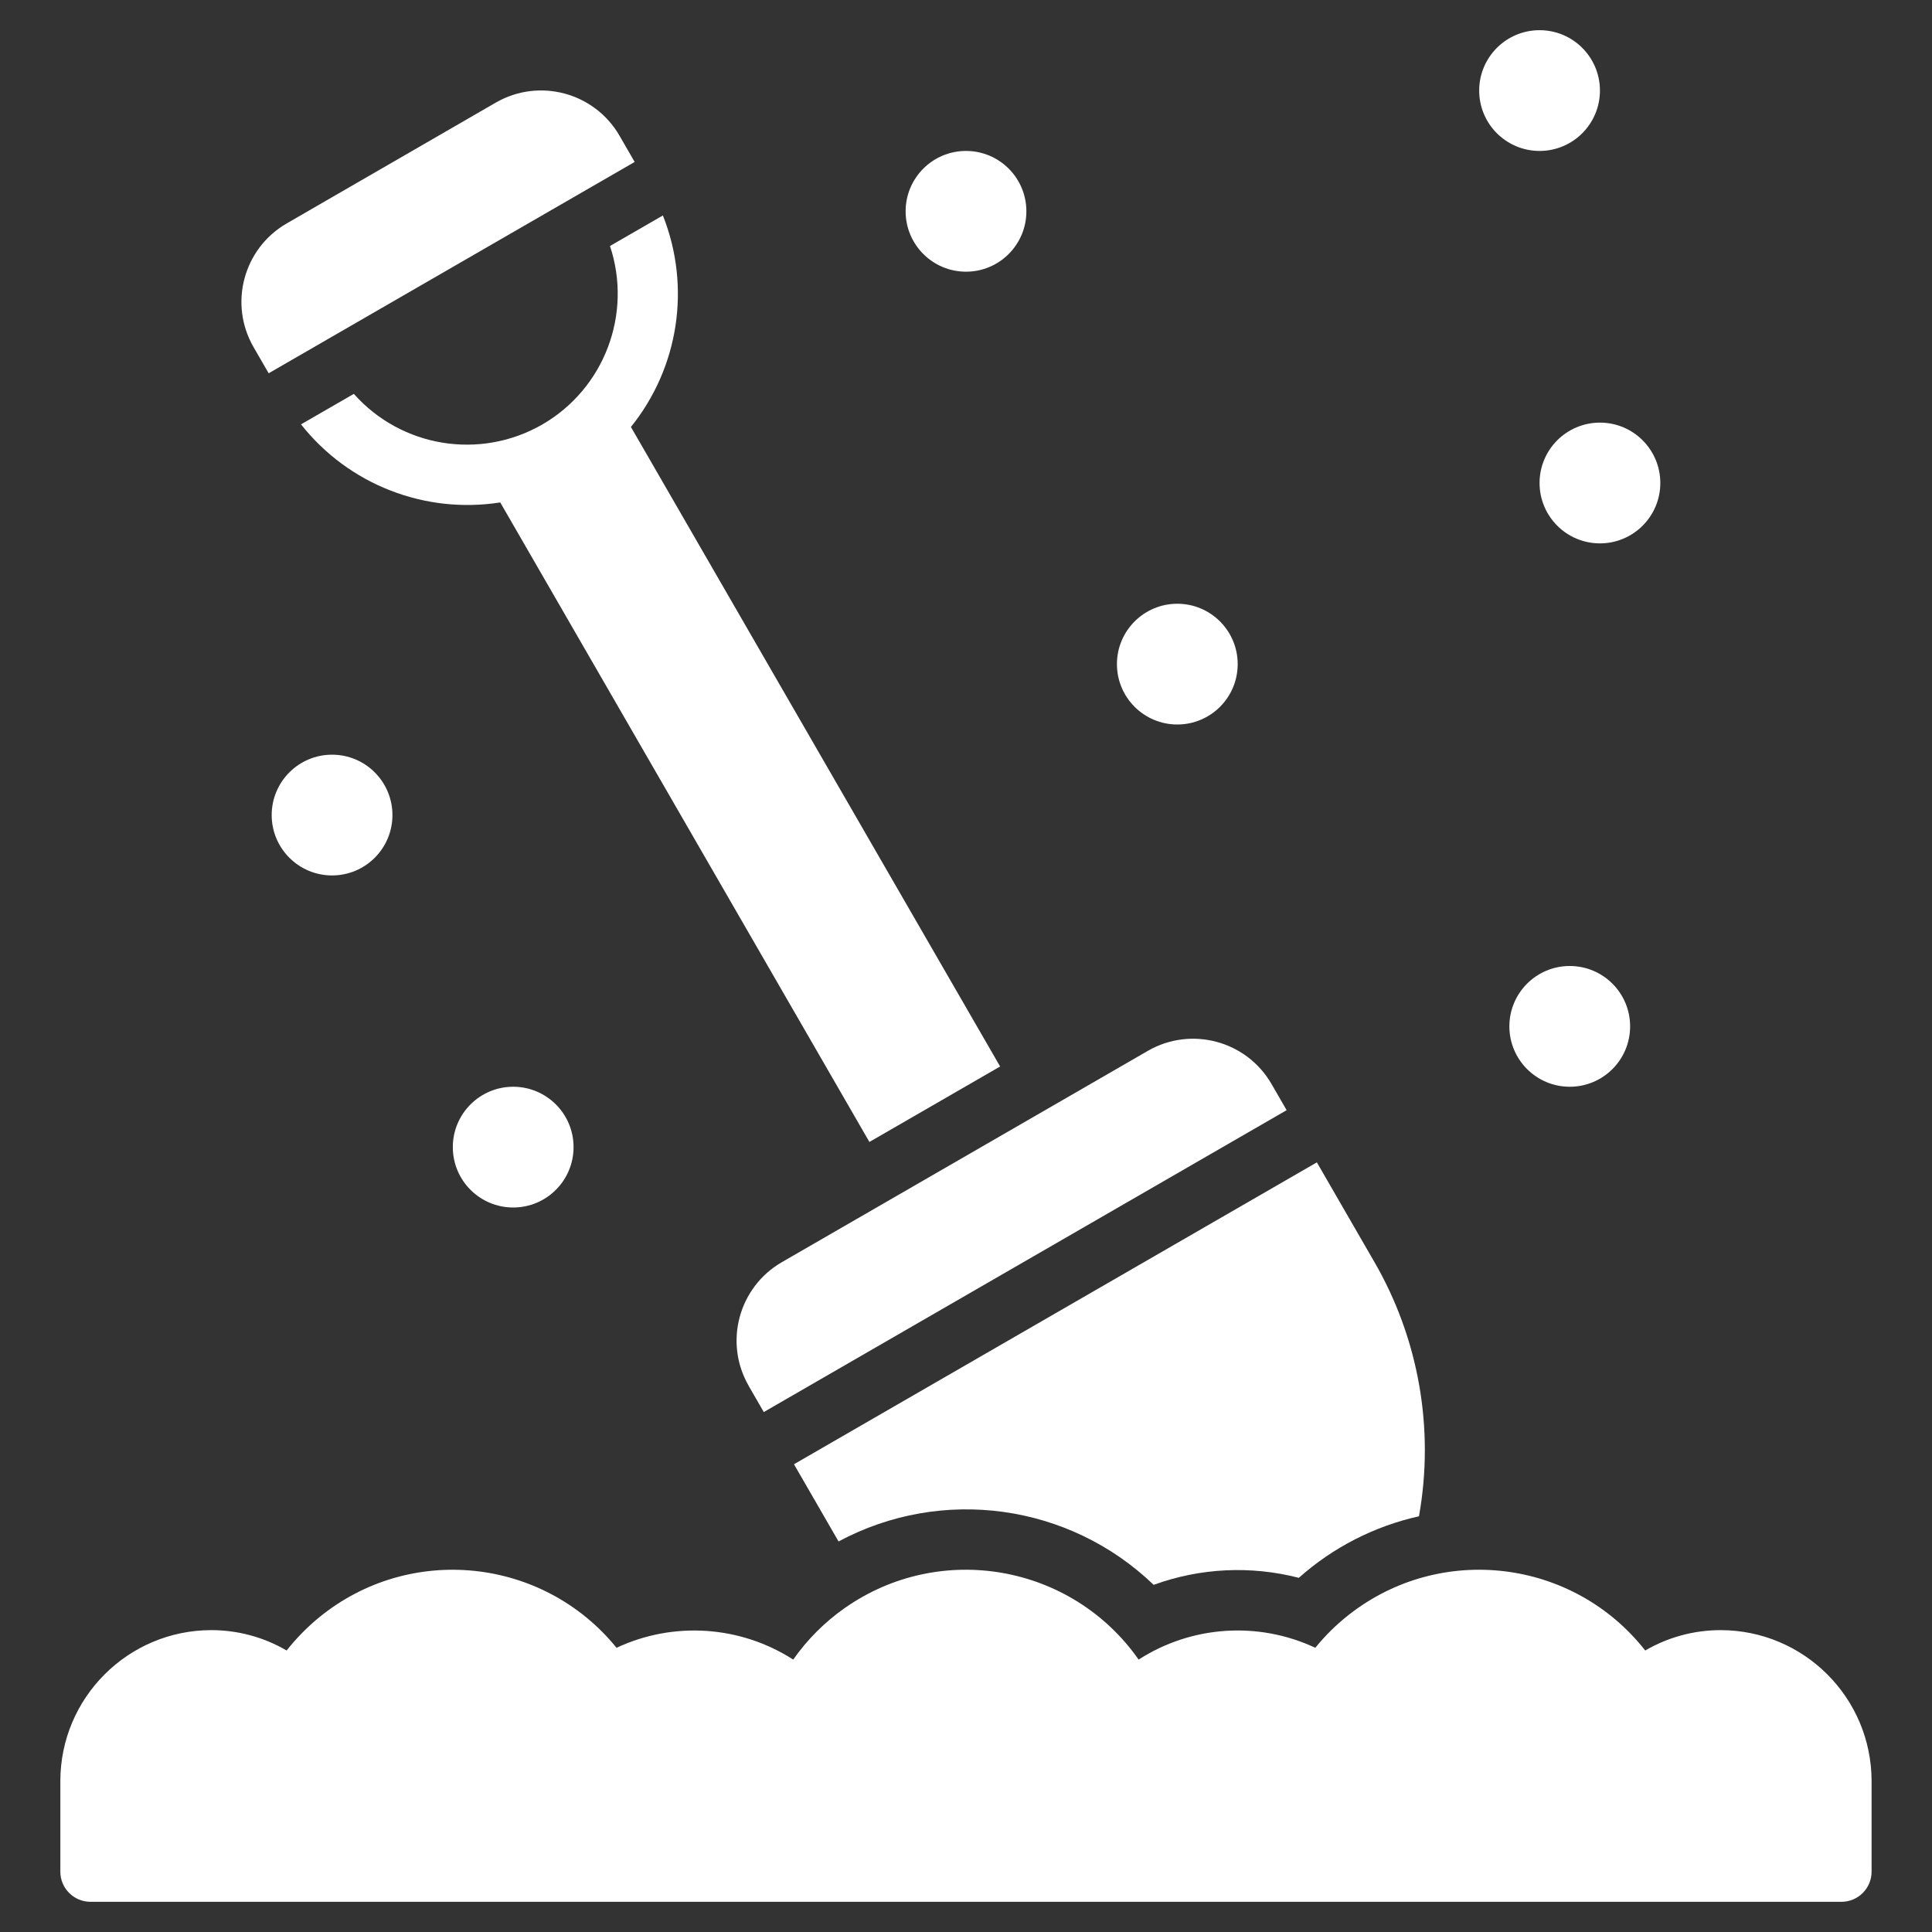
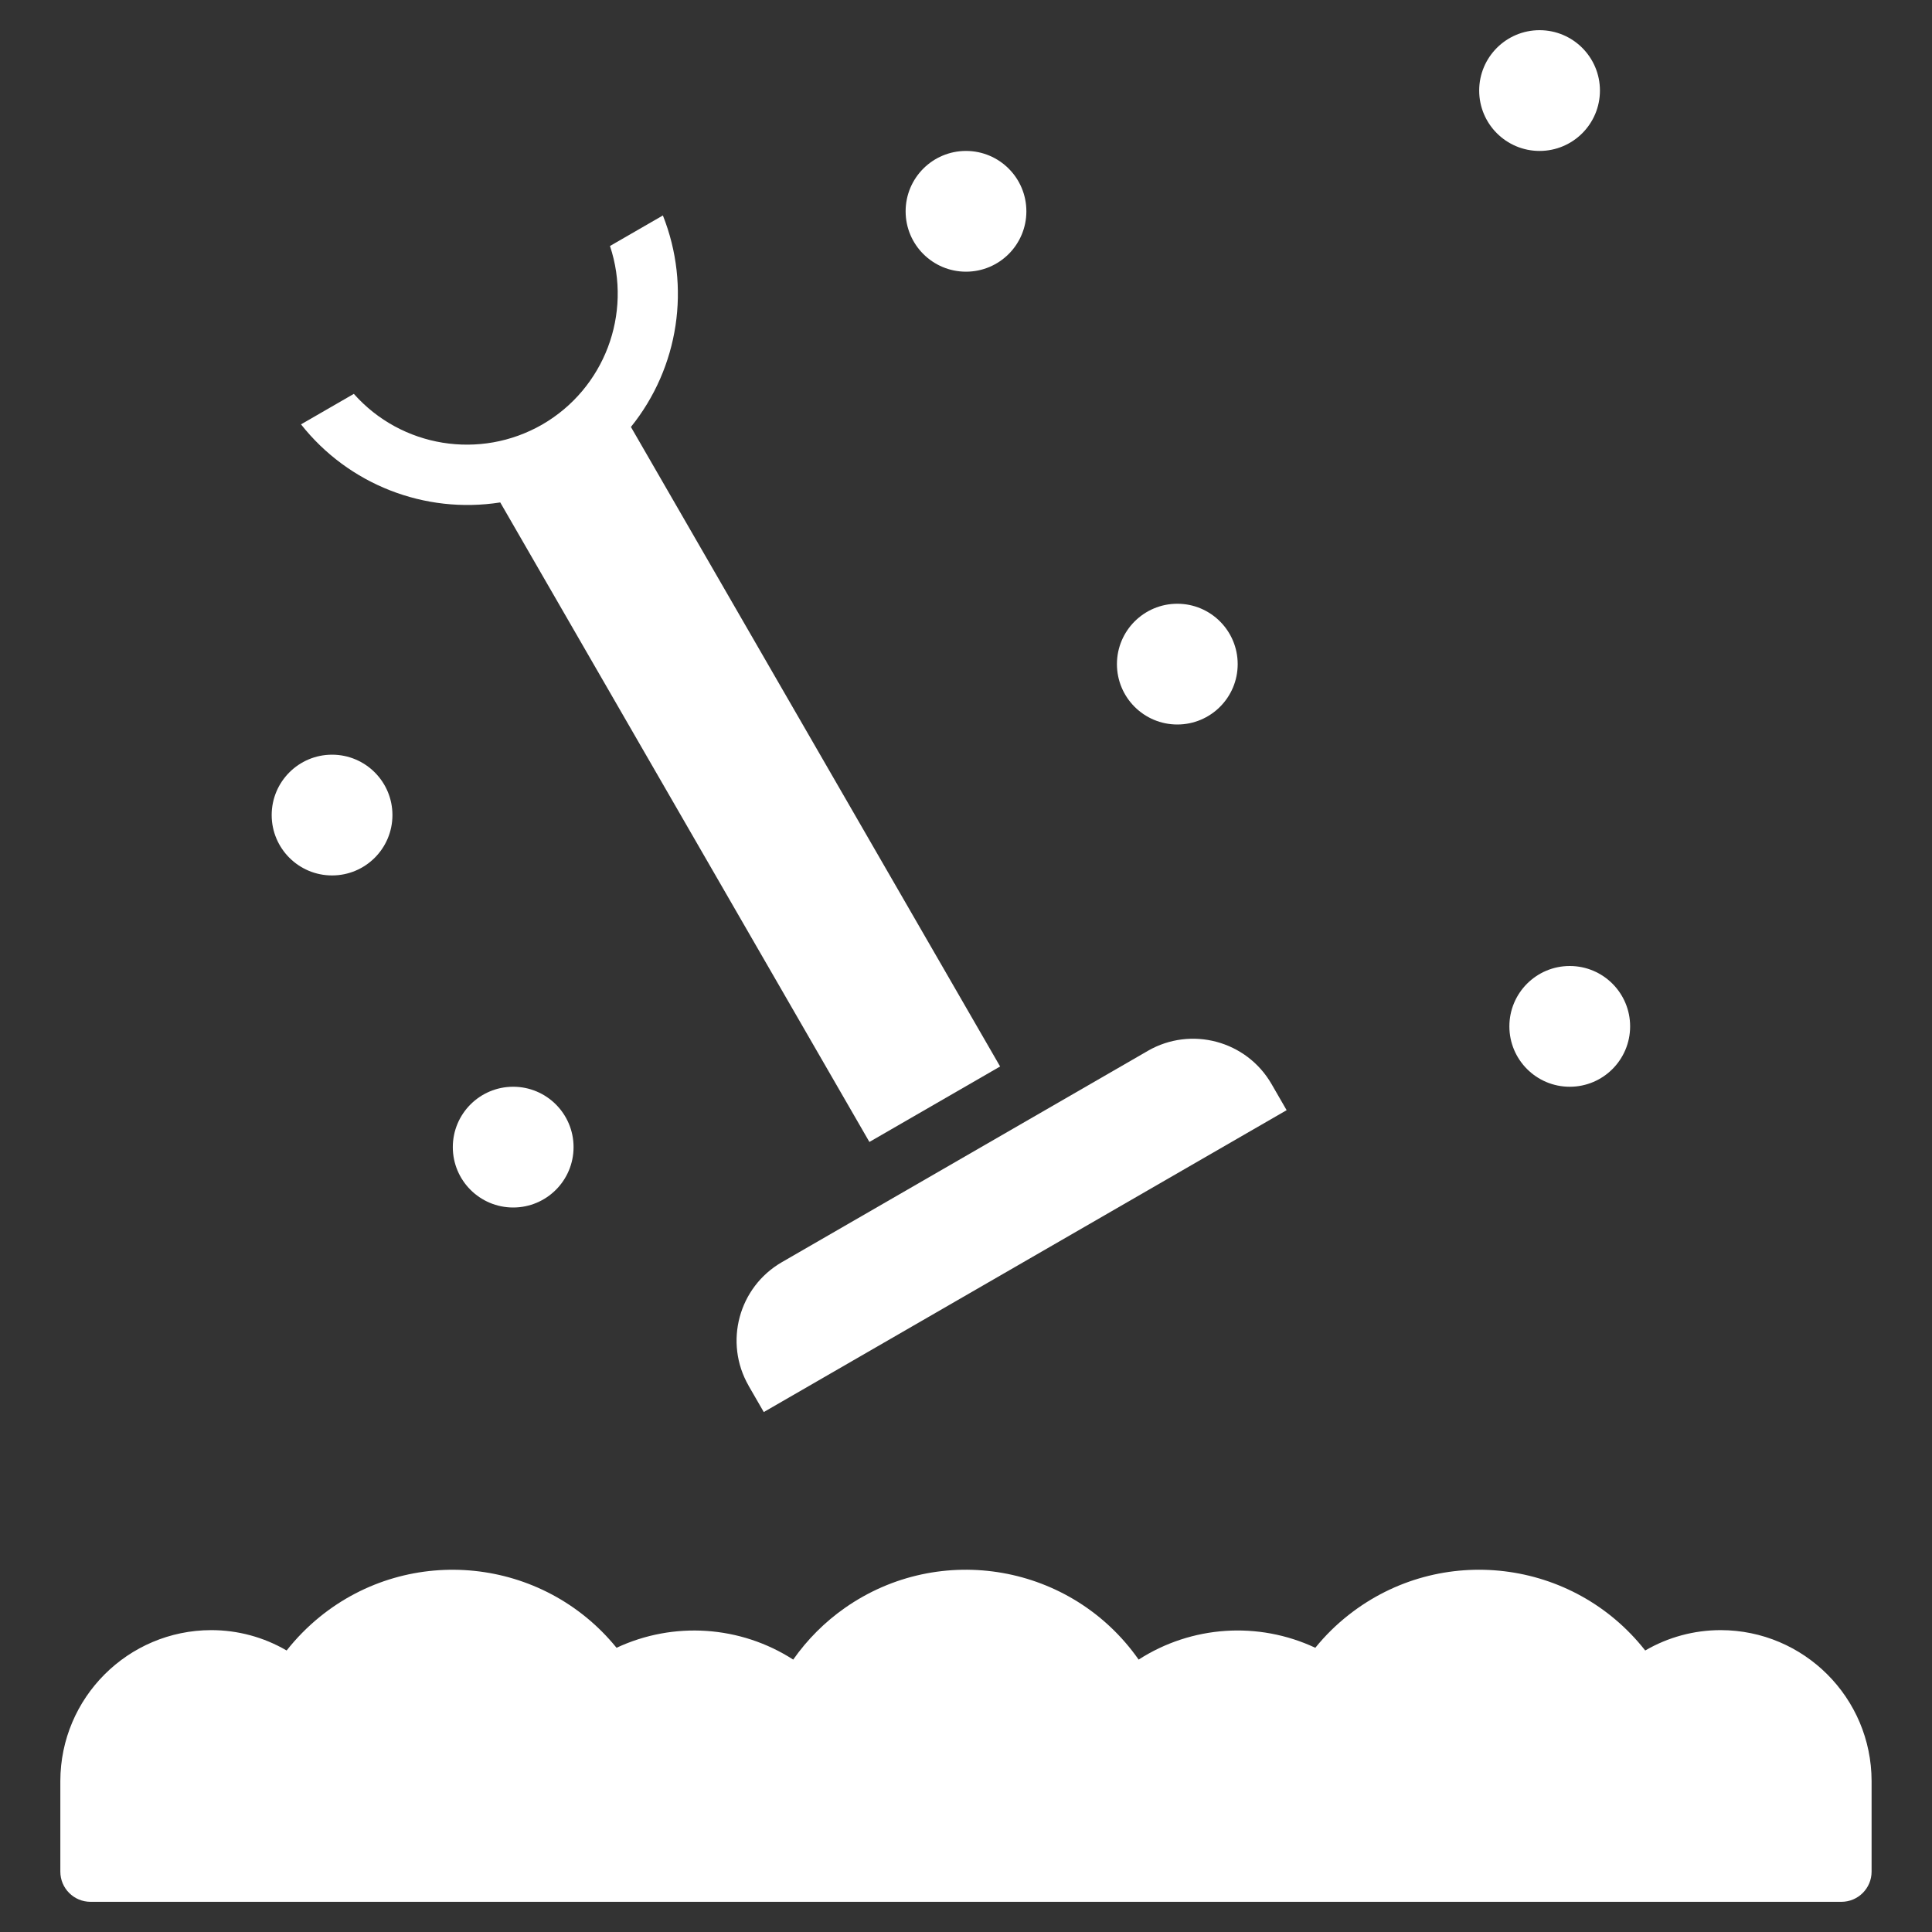
<svg xmlns="http://www.w3.org/2000/svg" id="Ebene_1" width="512" height="512" viewBox="0 0 512 512">
  <rect x="0" y="0" width="512" height="512" fill="#333333" stroke="none" />
  <path d="M456,432c-7.03,0-13.93,1.86-20,5.4-19.08-24.3-54.25-28.54-78.55-9.46-3.28,2.57-6.26,5.5-8.88,8.74-15.1-7.08-32.79-5.9-46.82,3.13-17.72-25.28-52.58-31.4-77.86-13.68-5.32,3.73-9.95,8.36-13.68,13.68-14.03-9.02-31.71-10.2-46.82-3.13-19.48-23.98-54.71-27.64-78.69-8.16-3.23,2.63-6.16,5.61-8.74,8.88-6.06-3.54-12.95-5.4-19.97-5.4-22.08.03-39.97,17.92-40,40v24c0,4.42,3.58,8,8,8h464c4.42,0,8-3.58,8-8v-24c-.03-22.08-17.92-39.97-40-40h.01Z" fill="#fff" />
  <circle cx="416" cy="272" r="16" fill="#fff" />
-   <circle cx="424" cy="128" r="16" fill="#fff" />
  <circle cx="136" cy="304" r="16" fill="#fff" />
  <circle cx="256" cy="56" r="16" fill="#fff" />
  <circle cx="408" cy="24" r="16" fill="#fff" />
  <circle cx="88" cy="216" r="16" fill="#fff" />
  <circle cx="312" cy="176" r="16" fill="#fff" />
  <path d="M304.21,278.48l-96.99,56c-11.48,6.62-15.43,21.29-8.81,32.78,0,0,0,.02,0,.02l4,6.93,138.56-80-4-6.93c-6.62-11.47-21.29-15.41-32.77-8.8Z" fill="#fff" />
-   <path d="M67.2,92l4,6.92,96.99-56-4-6.93c-6.62-11.48-21.29-15.43-32.78-8.81,0,0-.02,0-.02.01l-55.39,32.01c-11.48,6.62-15.43,21.29-8.81,32.78,0,0,0,.02,0,.02Z" fill="#fff" />
  <path d="M143.71,112.5c-16.47,9.47-37.32,6.08-49.94-8.12l-14,8.08c12.57,15.92,32.76,23.83,52.8,20.69l97.83,169.48,34.64-20-97.84-169.48c12.73-15.79,15.96-37.2,8.47-56.05l-14.02,8.09c6,18.03-1.5,37.79-17.94,47.31h0Z" fill="#fff" />
-   <path d="M222.23,408.5c27.38-14.68,61.11-10.04,83.5,11.5,12.34-4.49,25.75-5.14,38.47-1.86,9.05-8.06,20.01-13.67,31.84-16.31,4.16-23.23-.07-47.19-11.93-67.59l-15.13-26.2-138.57,80,11.81,20.46h.01Z" fill="#fff" />
</svg>